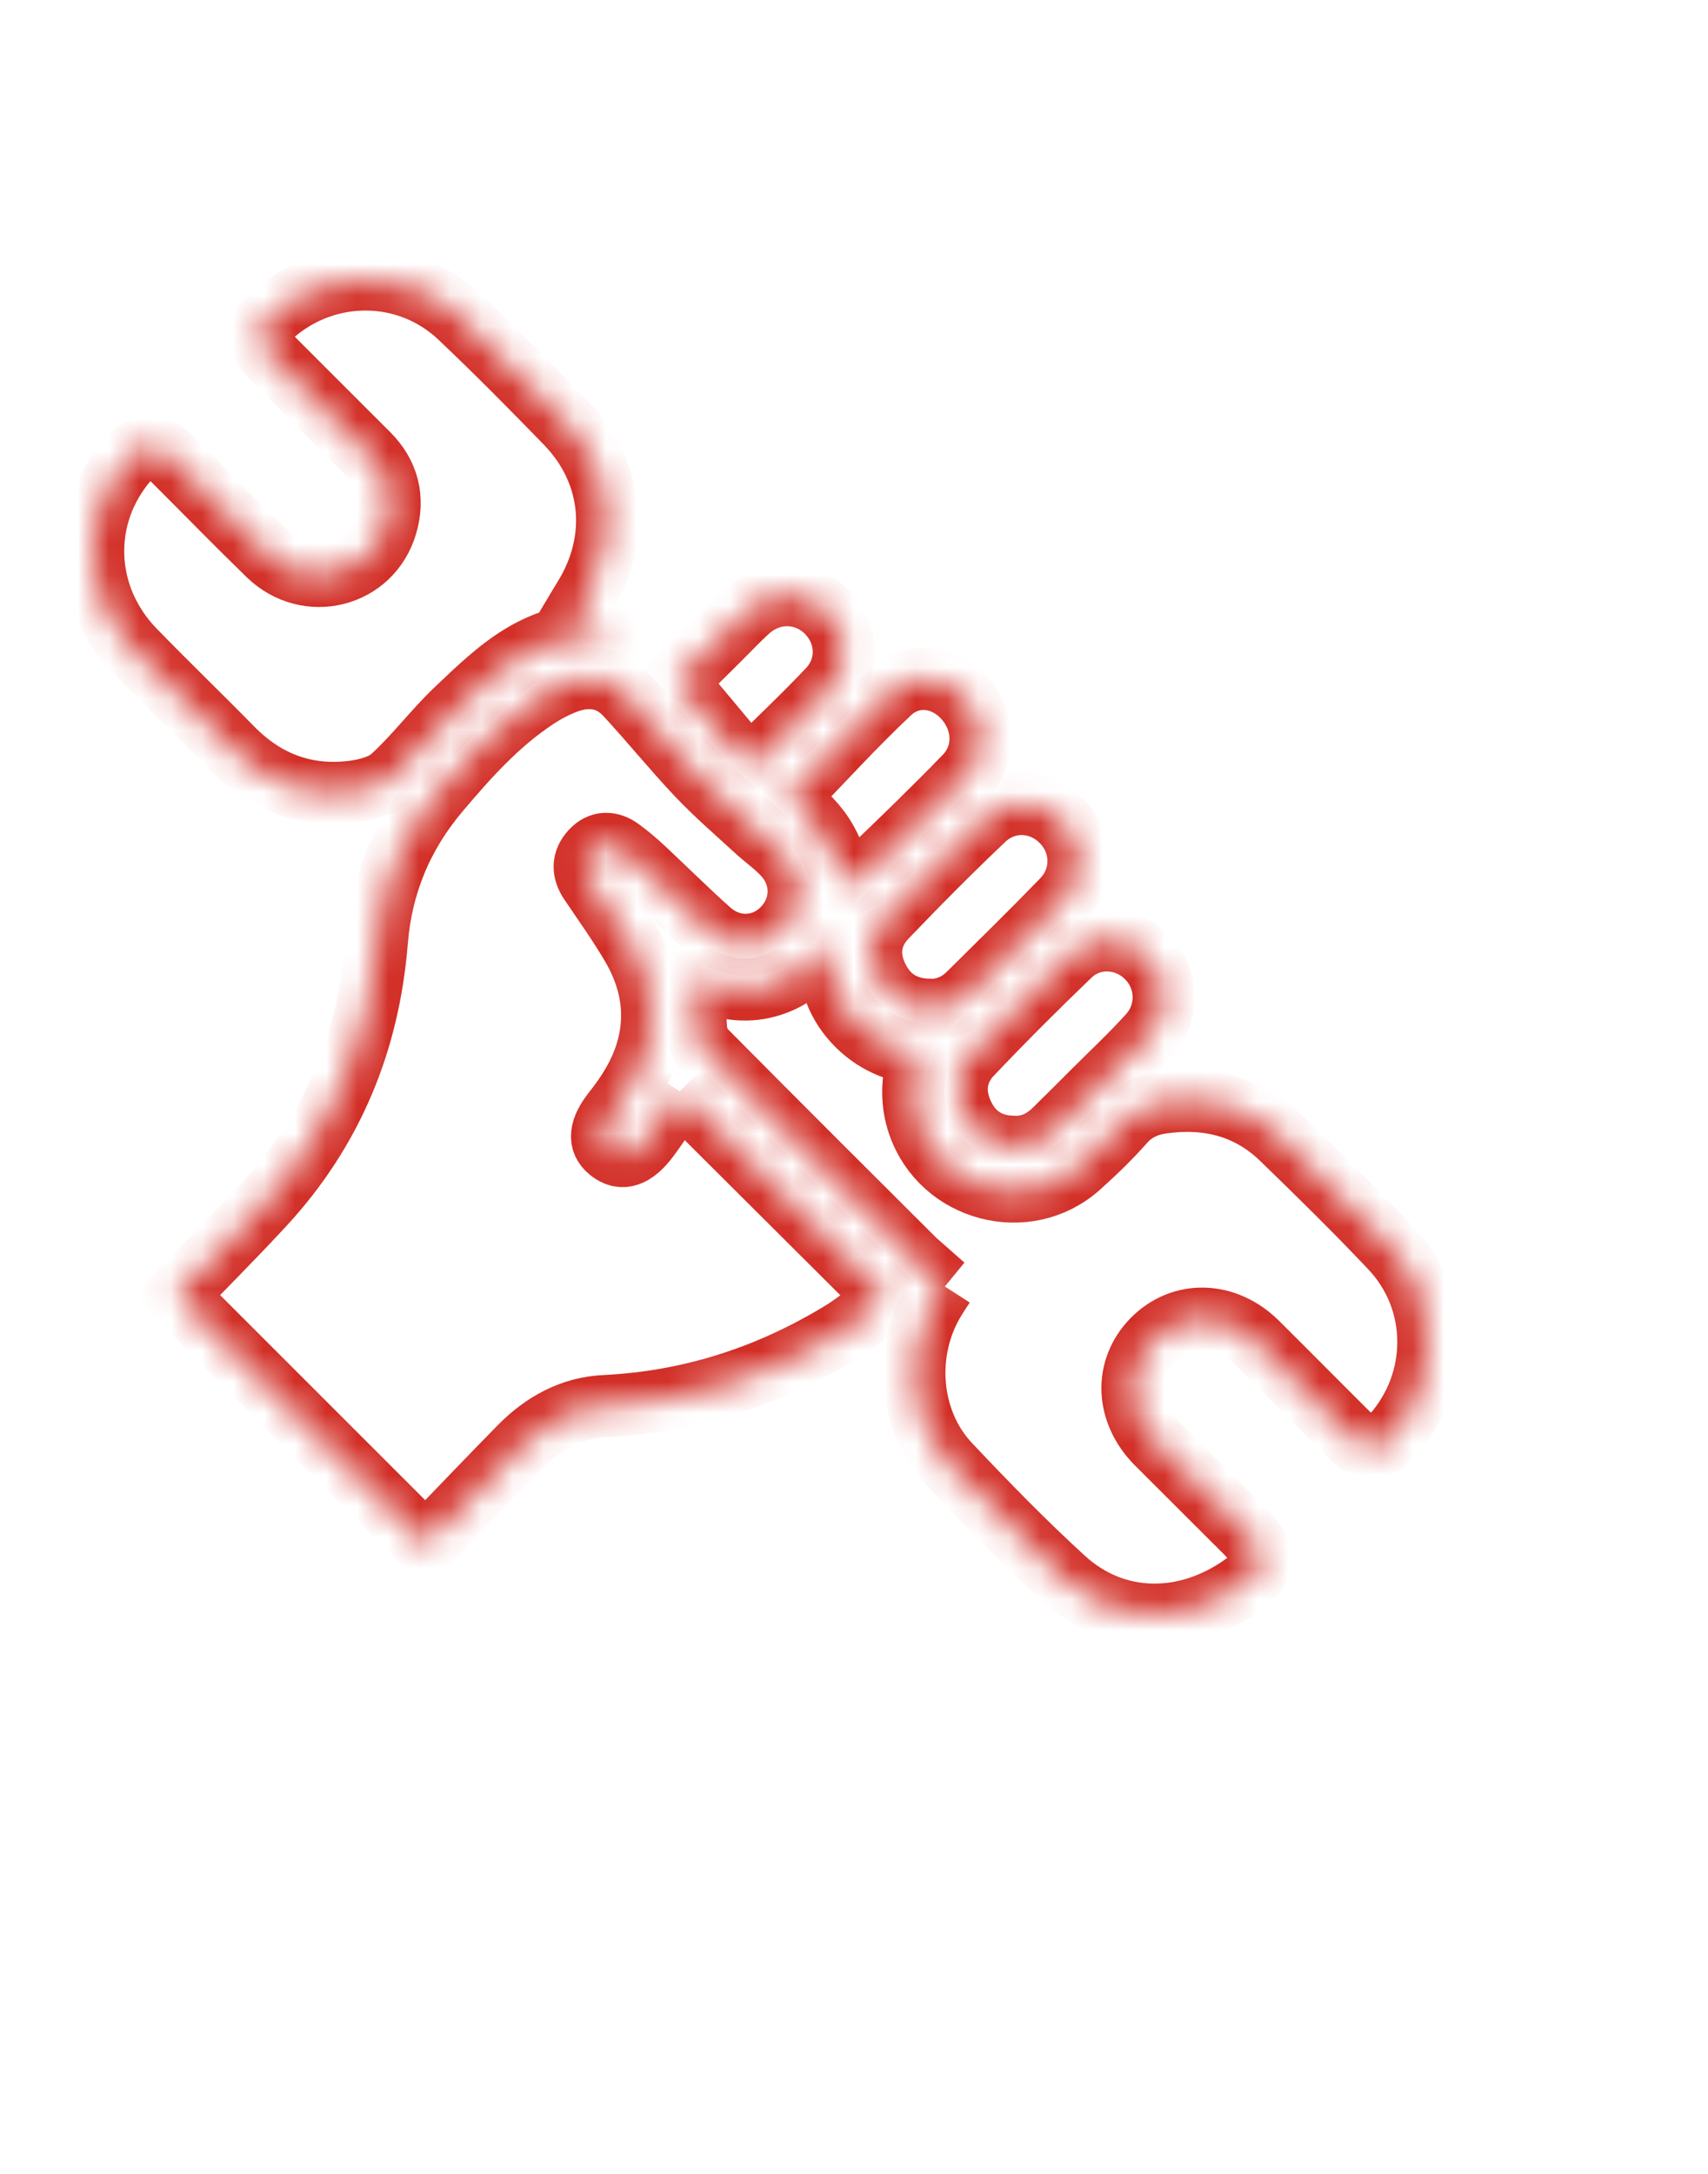
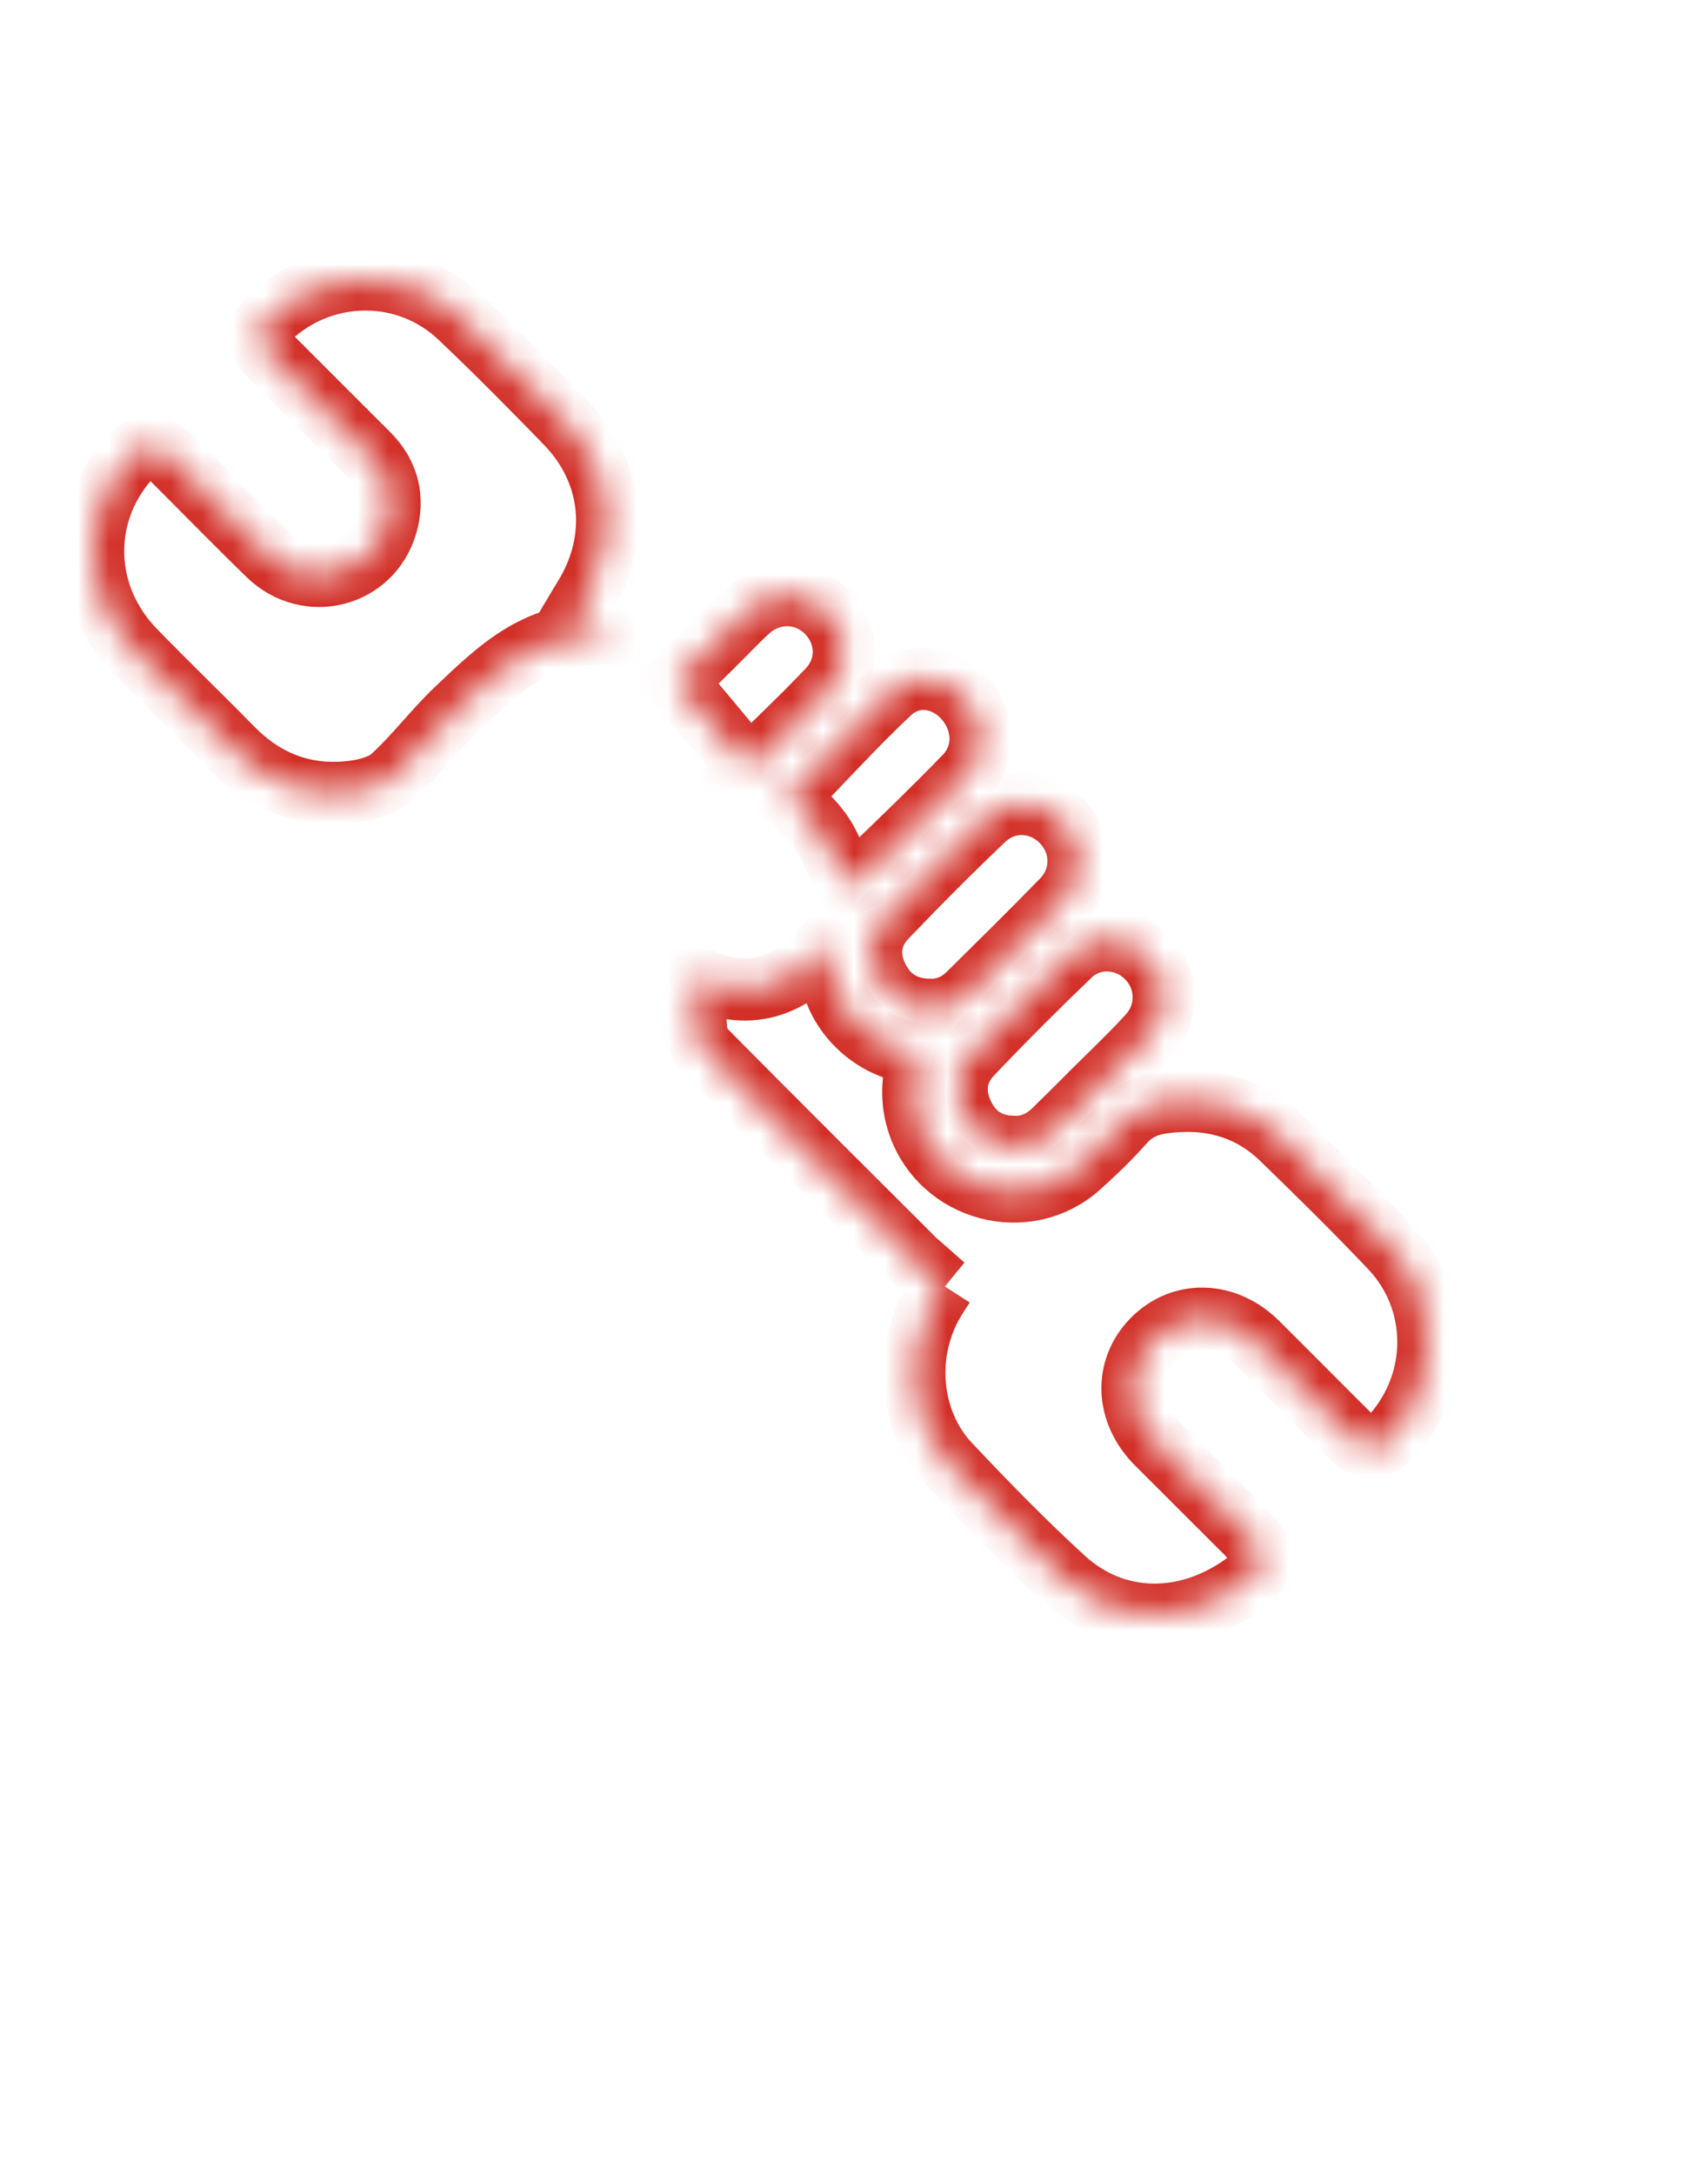
<svg xmlns="http://www.w3.org/2000/svg" width="55" height="70" viewBox="0 0 55 70" fill="none">
  <mask id="path-1-inside-1_386_1812" fill="white">
    <path d="M21.889 35.142C24.096 37.342 26.3 39.538 28.573 41.804C28.093 42.164 27.624 42.571 27.104 42.891C24.762 44.32 22.23 45.142 19.474 45.276C18.397 45.327 17.485 45.833 16.735 46.6C15.706 47.647 14.695 48.709 13.706 49.734C10.971 47 8.331 44.36 5.684 41.713C6.582 40.782 7.553 39.811 8.484 38.804C10.699 36.407 11.873 33.556 12.135 30.313C12.28 28.491 12.95 26.88 14.128 25.487C15.066 24.375 16.037 23.291 17.266 22.48C17.532 22.305 17.816 22.149 18.107 22.029C18.866 21.709 19.59 21.756 20.172 22.386C20.95 23.229 21.674 24.124 22.463 24.96C23.052 25.582 23.707 26.145 24.34 26.727C24.645 27.007 24.994 27.247 25.267 27.553C25.904 28.273 25.856 29.262 25.191 29.927C24.554 30.564 23.561 30.6 22.856 29.971C22.129 29.324 21.438 28.633 20.725 27.967C20.492 27.749 20.248 27.542 19.99 27.353C19.67 27.116 19.332 27.091 19.045 27.407C18.757 27.72 18.765 28.058 19.005 28.411C19.467 29.098 19.954 29.774 20.369 30.491C20.874 31.367 21.114 32.32 20.947 33.342C20.794 34.266 20.343 35.047 19.772 35.767C19.31 36.349 19.263 36.76 19.63 37.058C20.023 37.374 20.416 37.255 20.889 36.626C21.248 36.142 21.569 35.629 21.892 35.145L21.889 35.142Z" />
  </mask>
-   <path d="M21.889 35.142C24.096 37.342 26.3 39.538 28.573 41.804C28.093 42.164 27.624 42.571 27.104 42.891C24.762 44.32 22.23 45.142 19.474 45.276C18.397 45.327 17.485 45.833 16.735 46.6C15.706 47.647 14.695 48.709 13.706 49.734C10.971 47 8.331 44.36 5.684 41.713C6.582 40.782 7.553 39.811 8.484 38.804C10.699 36.407 11.873 33.556 12.135 30.313C12.28 28.491 12.95 26.88 14.128 25.487C15.066 24.375 16.037 23.291 17.266 22.48C17.532 22.305 17.816 22.149 18.107 22.029C18.866 21.709 19.59 21.756 20.172 22.386C20.95 23.229 21.674 24.124 22.463 24.96C23.052 25.582 23.707 26.145 24.34 26.727C24.645 27.007 24.994 27.247 25.267 27.553C25.904 28.273 25.856 29.262 25.191 29.927C24.554 30.564 23.561 30.6 22.856 29.971C22.129 29.324 21.438 28.633 20.725 27.967C20.492 27.749 20.248 27.542 19.99 27.353C19.67 27.116 19.332 27.091 19.045 27.407C18.757 27.72 18.765 28.058 19.005 28.411C19.467 29.098 19.954 29.774 20.369 30.491C20.874 31.367 21.114 32.32 20.947 33.342C20.794 34.266 20.343 35.047 19.772 35.767C19.31 36.349 19.263 36.76 19.63 37.058C20.023 37.374 20.416 37.255 20.889 36.626C21.248 36.142 21.569 35.629 21.892 35.145L21.889 35.142Z" stroke="#D22F27" stroke-width="2" mask="url(#path-1-inside-1_386_1812)" />
  <mask id="path-2-inside-2_386_1812" fill="white">
    <path d="M30.395 41.407C30.242 41.291 30.06 41.182 29.915 41.036C27.503 38.633 25.092 36.229 22.696 33.811C22.532 33.644 22.43 33.356 22.412 33.116C22.372 32.553 22.398 31.982 22.398 31.454C24.049 32.273 25.489 31.844 26.685 30.324C26.631 31.284 26.831 32.094 27.402 32.782C27.969 33.462 28.711 33.829 29.613 33.96C29.362 34.734 29.329 35.469 29.58 36.204C30.322 38.356 33.06 39.084 34.759 37.56C35.257 37.113 35.744 36.644 36.188 36.142C36.533 35.753 36.952 35.571 37.432 35.505C38.886 35.302 40.203 35.626 41.276 36.666C42.468 37.822 43.658 38.989 44.796 40.196C46.385 41.88 46.385 44.48 44.847 46.211C44.396 46.72 43.989 46.742 43.505 46.262C42.494 45.258 41.497 44.247 40.486 43.244C39.475 42.236 38.046 42.2 37.119 43.145C36.202 44.08 36.257 45.48 37.253 46.48C38.214 47.444 39.177 48.4 40.137 49.36C40.777 50 40.774 50.498 40.046 51.018C38.21 52.338 35.926 52.353 34.271 50.844C32.984 49.669 31.766 48.418 30.573 47.153C29.256 45.756 29.085 43.52 30.093 41.858C30.166 41.734 30.246 41.618 30.387 41.4L30.395 41.407Z" />
  </mask>
  <path d="M30.395 41.407C30.242 41.291 30.06 41.182 29.915 41.036C27.503 38.633 25.092 36.229 22.696 33.811C22.532 33.644 22.43 33.356 22.412 33.116C22.372 32.553 22.398 31.982 22.398 31.454C24.049 32.273 25.489 31.844 26.685 30.324C26.631 31.284 26.831 32.094 27.402 32.782C27.969 33.462 28.711 33.829 29.613 33.96C29.362 34.734 29.329 35.469 29.58 36.204C30.322 38.356 33.06 39.084 34.759 37.56C35.257 37.113 35.744 36.644 36.188 36.142C36.533 35.753 36.952 35.571 37.432 35.505C38.886 35.302 40.203 35.626 41.276 36.666C42.468 37.822 43.658 38.989 44.796 40.196C46.385 41.88 46.385 44.48 44.847 46.211C44.396 46.72 43.989 46.742 43.505 46.262C42.494 45.258 41.497 44.247 40.486 43.244C39.475 42.236 38.046 42.2 37.119 43.145C36.202 44.08 36.257 45.48 37.253 46.48C38.214 47.444 39.177 48.4 40.137 49.36C40.777 50 40.774 50.498 40.046 51.018C38.21 52.338 35.926 52.353 34.271 50.844C32.984 49.669 31.766 48.418 30.573 47.153C29.256 45.756 29.085 43.52 30.093 41.858C30.166 41.734 30.246 41.618 30.387 41.4L30.395 41.407Z" stroke="#D22F27" stroke-width="2" mask="url(#path-2-inside-2_386_1812)" />
  <mask id="path-3-inside-3_386_1812" fill="white">
    <path d="M18.615 19.585C18.903 19.833 19.201 20.087 19.612 20.44C17.372 20.233 16.041 21.567 14.699 22.84C13.971 23.531 13.368 24.349 12.626 25.022C12.317 25.302 11.807 25.436 11.375 25.491C9.855 25.684 8.553 25.196 7.473 24.095C6.432 23.033 5.363 22.004 4.327 20.938C2.639 19.2 2.556 16.611 4.109 14.815C4.596 14.251 4.996 14.229 5.516 14.749C6.556 15.786 7.582 16.84 8.636 17.866C9.905 19.098 11.949 18.582 12.44 16.905C12.691 16.044 12.502 15.265 11.855 14.618C10.826 13.589 9.796 12.564 8.771 11.535C8.218 10.982 8.236 10.607 8.825 10.098C10.564 8.604 13.135 8.629 14.804 10.211C15.975 11.32 17.11 12.469 18.233 13.626C19.772 15.215 19.972 17.415 18.783 19.295C18.739 19.36 18.703 19.433 18.612 19.585H18.615Z" />
  </mask>
  <path d="M18.615 19.585C18.903 19.833 19.201 20.087 19.612 20.44C17.372 20.233 16.041 21.567 14.699 22.84C13.971 23.531 13.368 24.349 12.626 25.022C12.317 25.302 11.807 25.436 11.375 25.491C9.855 25.684 8.553 25.196 7.473 24.095C6.432 23.033 5.363 22.004 4.327 20.938C2.639 19.2 2.556 16.611 4.109 14.815C4.596 14.251 4.996 14.229 5.516 14.749C6.556 15.786 7.582 16.84 8.636 17.866C9.905 19.098 11.949 18.582 12.44 16.905C12.691 16.044 12.502 15.265 11.855 14.618C10.826 13.589 9.796 12.564 8.771 11.535C8.218 10.982 8.236 10.607 8.825 10.098C10.564 8.604 13.135 8.629 14.804 10.211C15.975 11.32 17.11 12.469 18.233 13.626C19.772 15.215 19.972 17.415 18.783 19.295C18.739 19.36 18.703 19.433 18.612 19.585H18.615Z" stroke="#D22F27" stroke-width="2" mask="url(#path-3-inside-3_386_1812)" />
  <mask id="path-4-inside-4_386_1812" fill="white">
    <path d="M32.616 36.931C31.86 36.906 31.307 36.549 30.994 35.865C30.678 35.175 30.762 34.491 31.278 33.949C32.311 32.862 33.376 31.796 34.46 30.756C35.155 30.087 36.249 30.142 36.929 30.818C37.613 31.495 37.668 32.596 36.998 33.331C36.409 33.982 35.766 34.582 35.144 35.204C34.747 35.6 34.355 35.996 33.955 36.386C33.584 36.745 33.151 36.956 32.616 36.927V36.931Z" />
  </mask>
  <path d="M32.616 36.931C31.86 36.906 31.307 36.549 30.994 35.865C30.678 35.175 30.762 34.491 31.278 33.949C32.311 32.862 33.376 31.796 34.46 30.756C35.155 30.087 36.249 30.142 36.929 30.818C37.613 31.495 37.668 32.596 36.998 33.331C36.409 33.982 35.766 34.582 35.144 35.204C34.747 35.6 34.355 35.996 33.955 36.386C33.584 36.745 33.151 36.956 32.616 36.927V36.931Z" stroke="#D22F27" stroke-width="2" mask="url(#path-4-inside-4_386_1812)" />
  <mask id="path-5-inside-5_386_1812" fill="white">
    <path d="M29.899 32.516C29.125 32.495 28.565 32.135 28.237 31.436C27.91 30.738 28.019 30.069 28.536 29.531C29.561 28.458 30.608 27.404 31.685 26.382C32.427 25.676 33.54 25.749 34.223 26.476C34.892 27.182 34.907 28.269 34.209 28.985C33.22 30.004 32.205 31 31.194 32C30.841 32.349 30.409 32.538 29.896 32.52L29.899 32.516Z" />
  </mask>
  <path d="M29.899 32.516C29.125 32.495 28.565 32.135 28.237 31.436C27.91 30.738 28.019 30.069 28.536 29.531C29.561 28.458 30.608 27.404 31.685 26.382C32.427 25.676 33.54 25.749 34.223 26.476C34.892 27.182 34.907 28.269 34.209 28.985C33.22 30.004 32.205 31 31.194 32C30.841 32.349 30.409 32.538 29.896 32.52L29.899 32.516Z" stroke="#D22F27" stroke-width="2" mask="url(#path-5-inside-5_386_1812)" />
  <mask id="path-6-inside-6_386_1812" fill="white">
    <path d="M25.38 25.647C26.438 24.56 27.5 23.386 28.649 22.305C29.373 21.625 30.402 21.764 31.049 22.476C31.722 23.215 31.766 24.287 31.082 24.996C30.071 26.04 29.024 27.051 27.973 28.058C27.765 28.258 27.482 28.378 27.249 28.52C26.983 27.924 26.805 27.356 26.492 26.88C26.183 26.411 25.732 26.033 25.376 25.651L25.38 25.647Z" />
  </mask>
  <path d="M25.38 25.647C26.438 24.56 27.5 23.386 28.649 22.305C29.373 21.625 30.402 21.764 31.049 22.476C31.722 23.215 31.766 24.287 31.082 24.996C30.071 26.04 29.024 27.051 27.973 28.058C27.765 28.258 27.482 28.378 27.249 28.52C26.983 27.924 26.805 27.356 26.492 26.88C26.183 26.411 25.732 26.033 25.376 25.651L25.38 25.647Z" stroke="#D22F27" stroke-width="2" mask="url(#path-6-inside-6_386_1812)" />
  <mask id="path-7-inside-7_386_1812" fill="white">
    <path d="M24.122 24.749C23.343 23.818 22.587 22.909 21.783 21.949C22.274 21.465 22.769 20.975 23.26 20.484C23.543 20.204 23.816 19.909 24.114 19.644C24.863 18.982 25.933 19.011 26.624 19.702C27.318 20.396 27.369 21.473 26.678 22.204C25.867 23.062 25.005 23.873 24.118 24.749H24.122Z" />
  </mask>
  <path d="M24.122 24.749C23.343 23.818 22.587 22.909 21.783 21.949C22.274 21.465 22.769 20.975 23.26 20.484C23.543 20.204 23.816 19.909 24.114 19.644C24.863 18.982 25.933 19.011 26.624 19.702C27.318 20.396 27.369 21.473 26.678 22.204C25.867 23.062 25.005 23.873 24.118 24.749H24.122Z" stroke="#D22F27" stroke-width="2" mask="url(#path-7-inside-7_386_1812)" />
</svg>